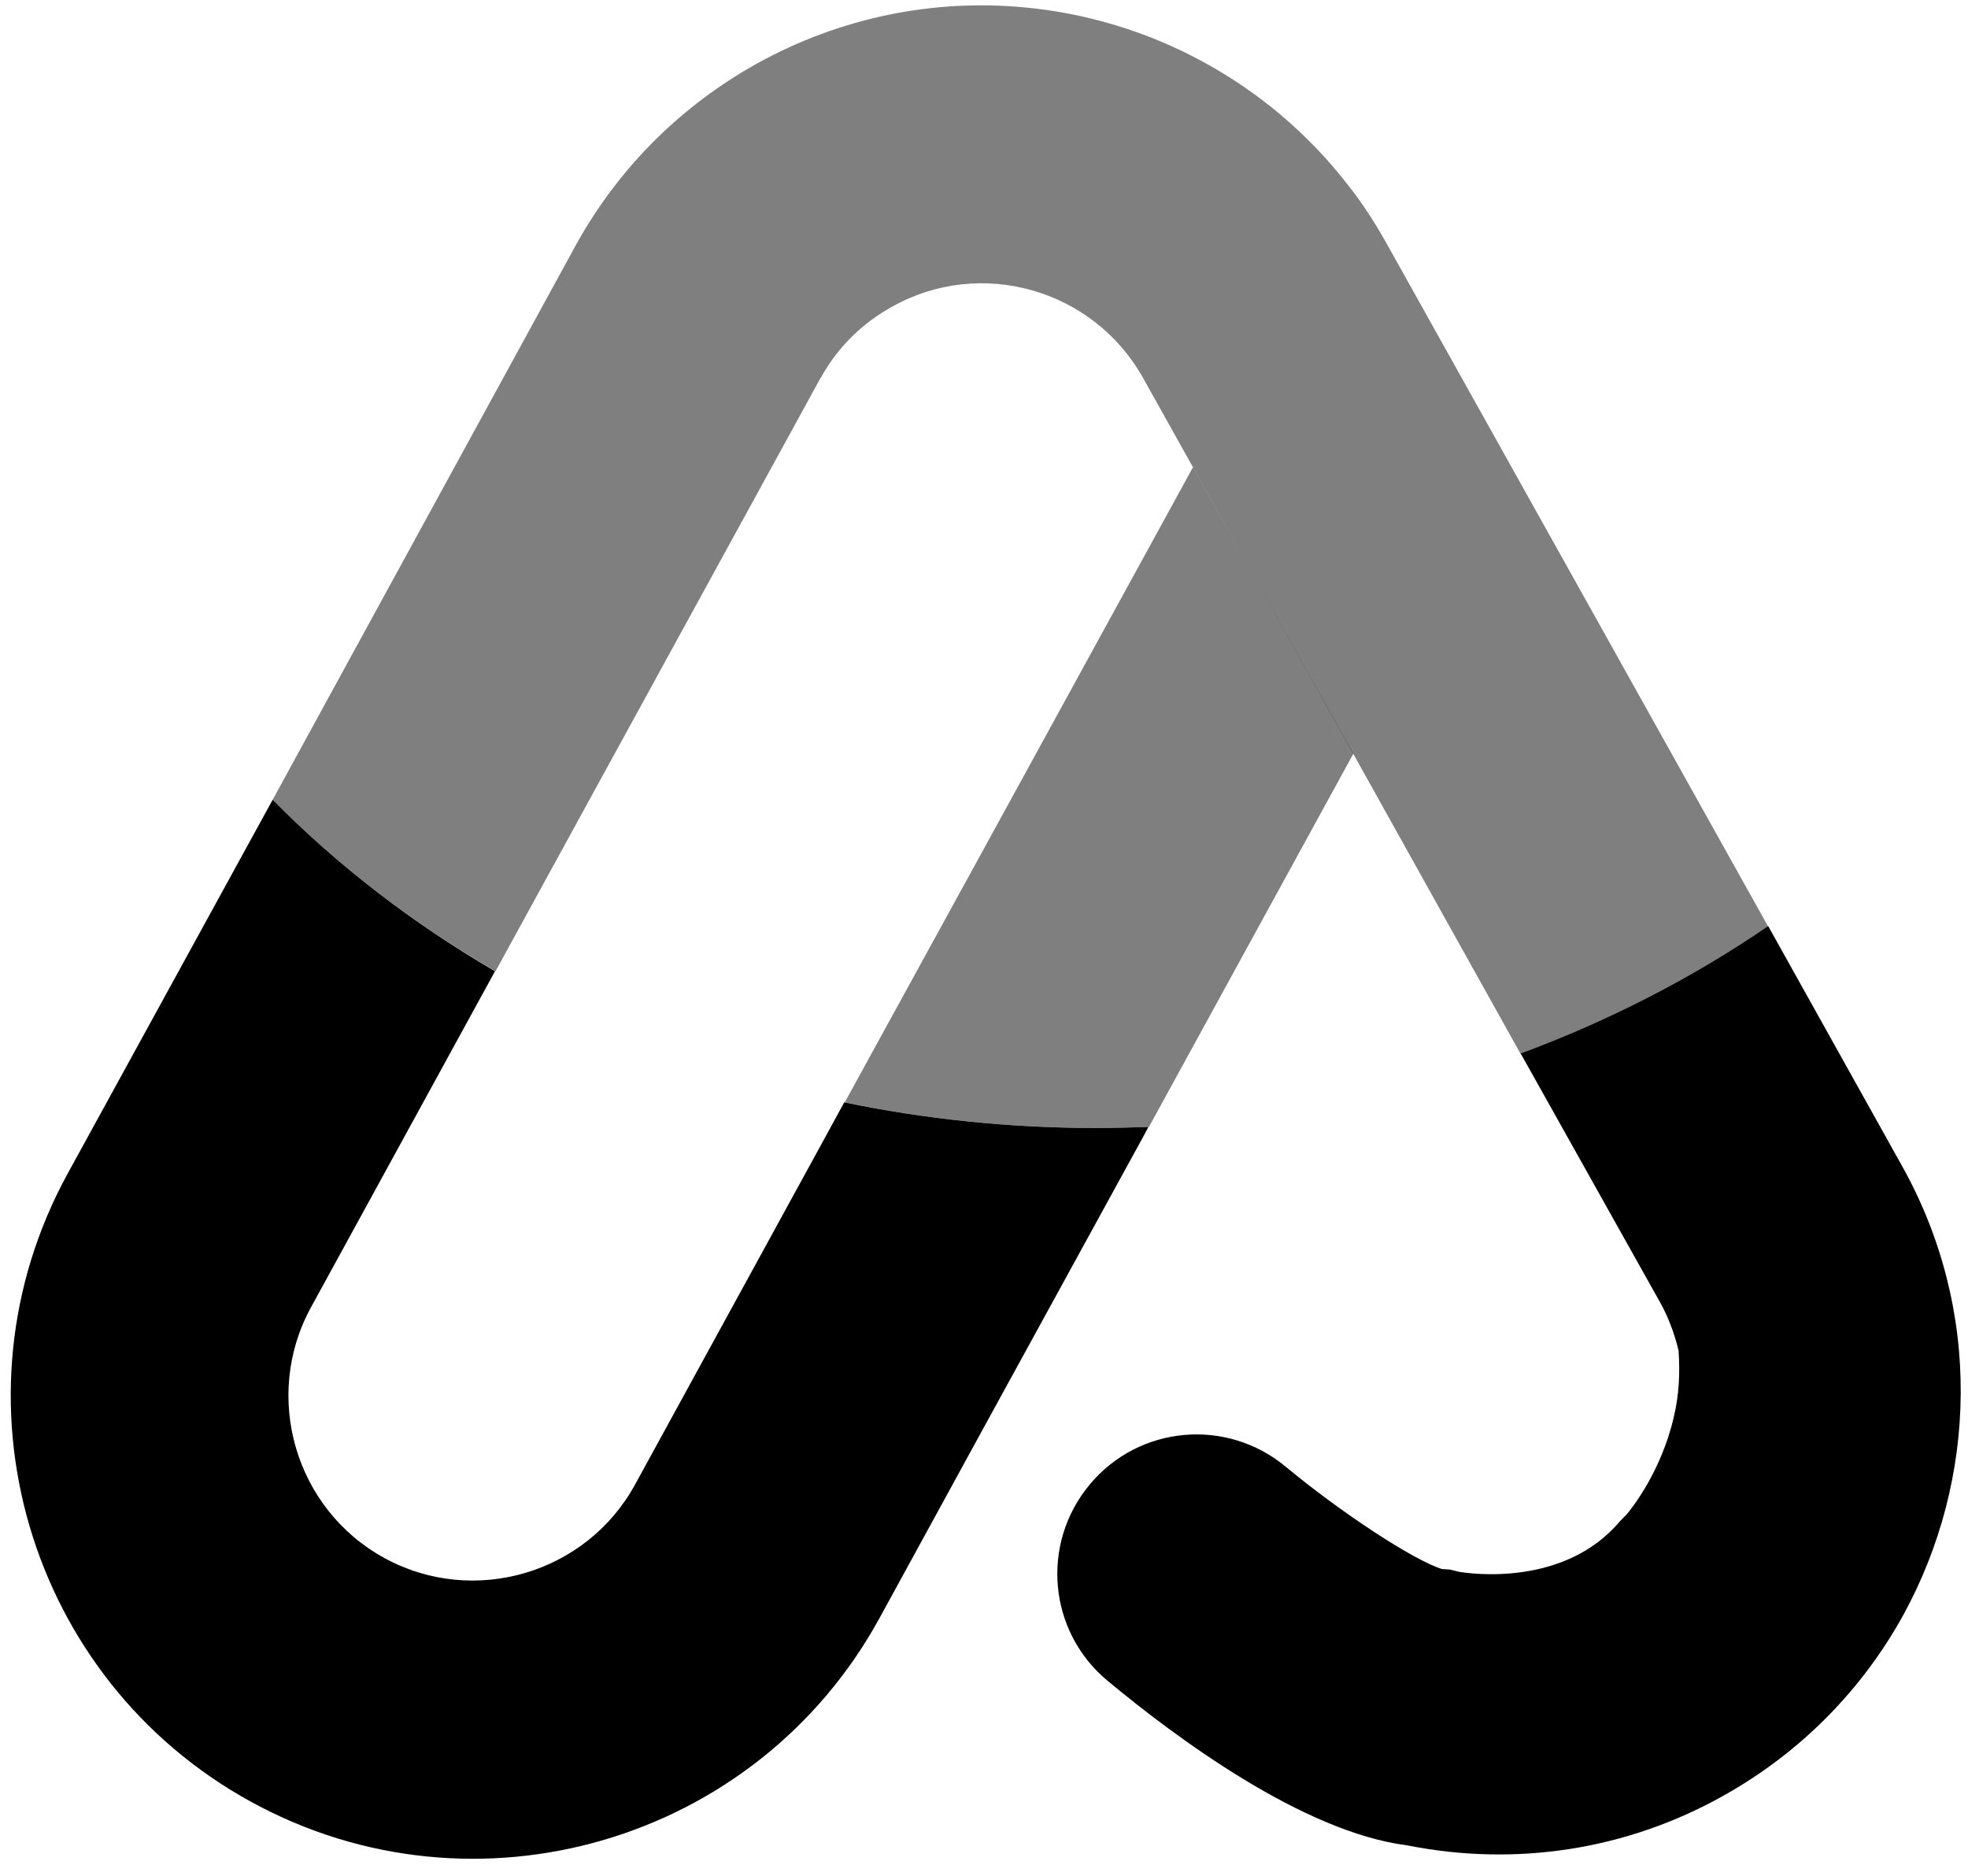
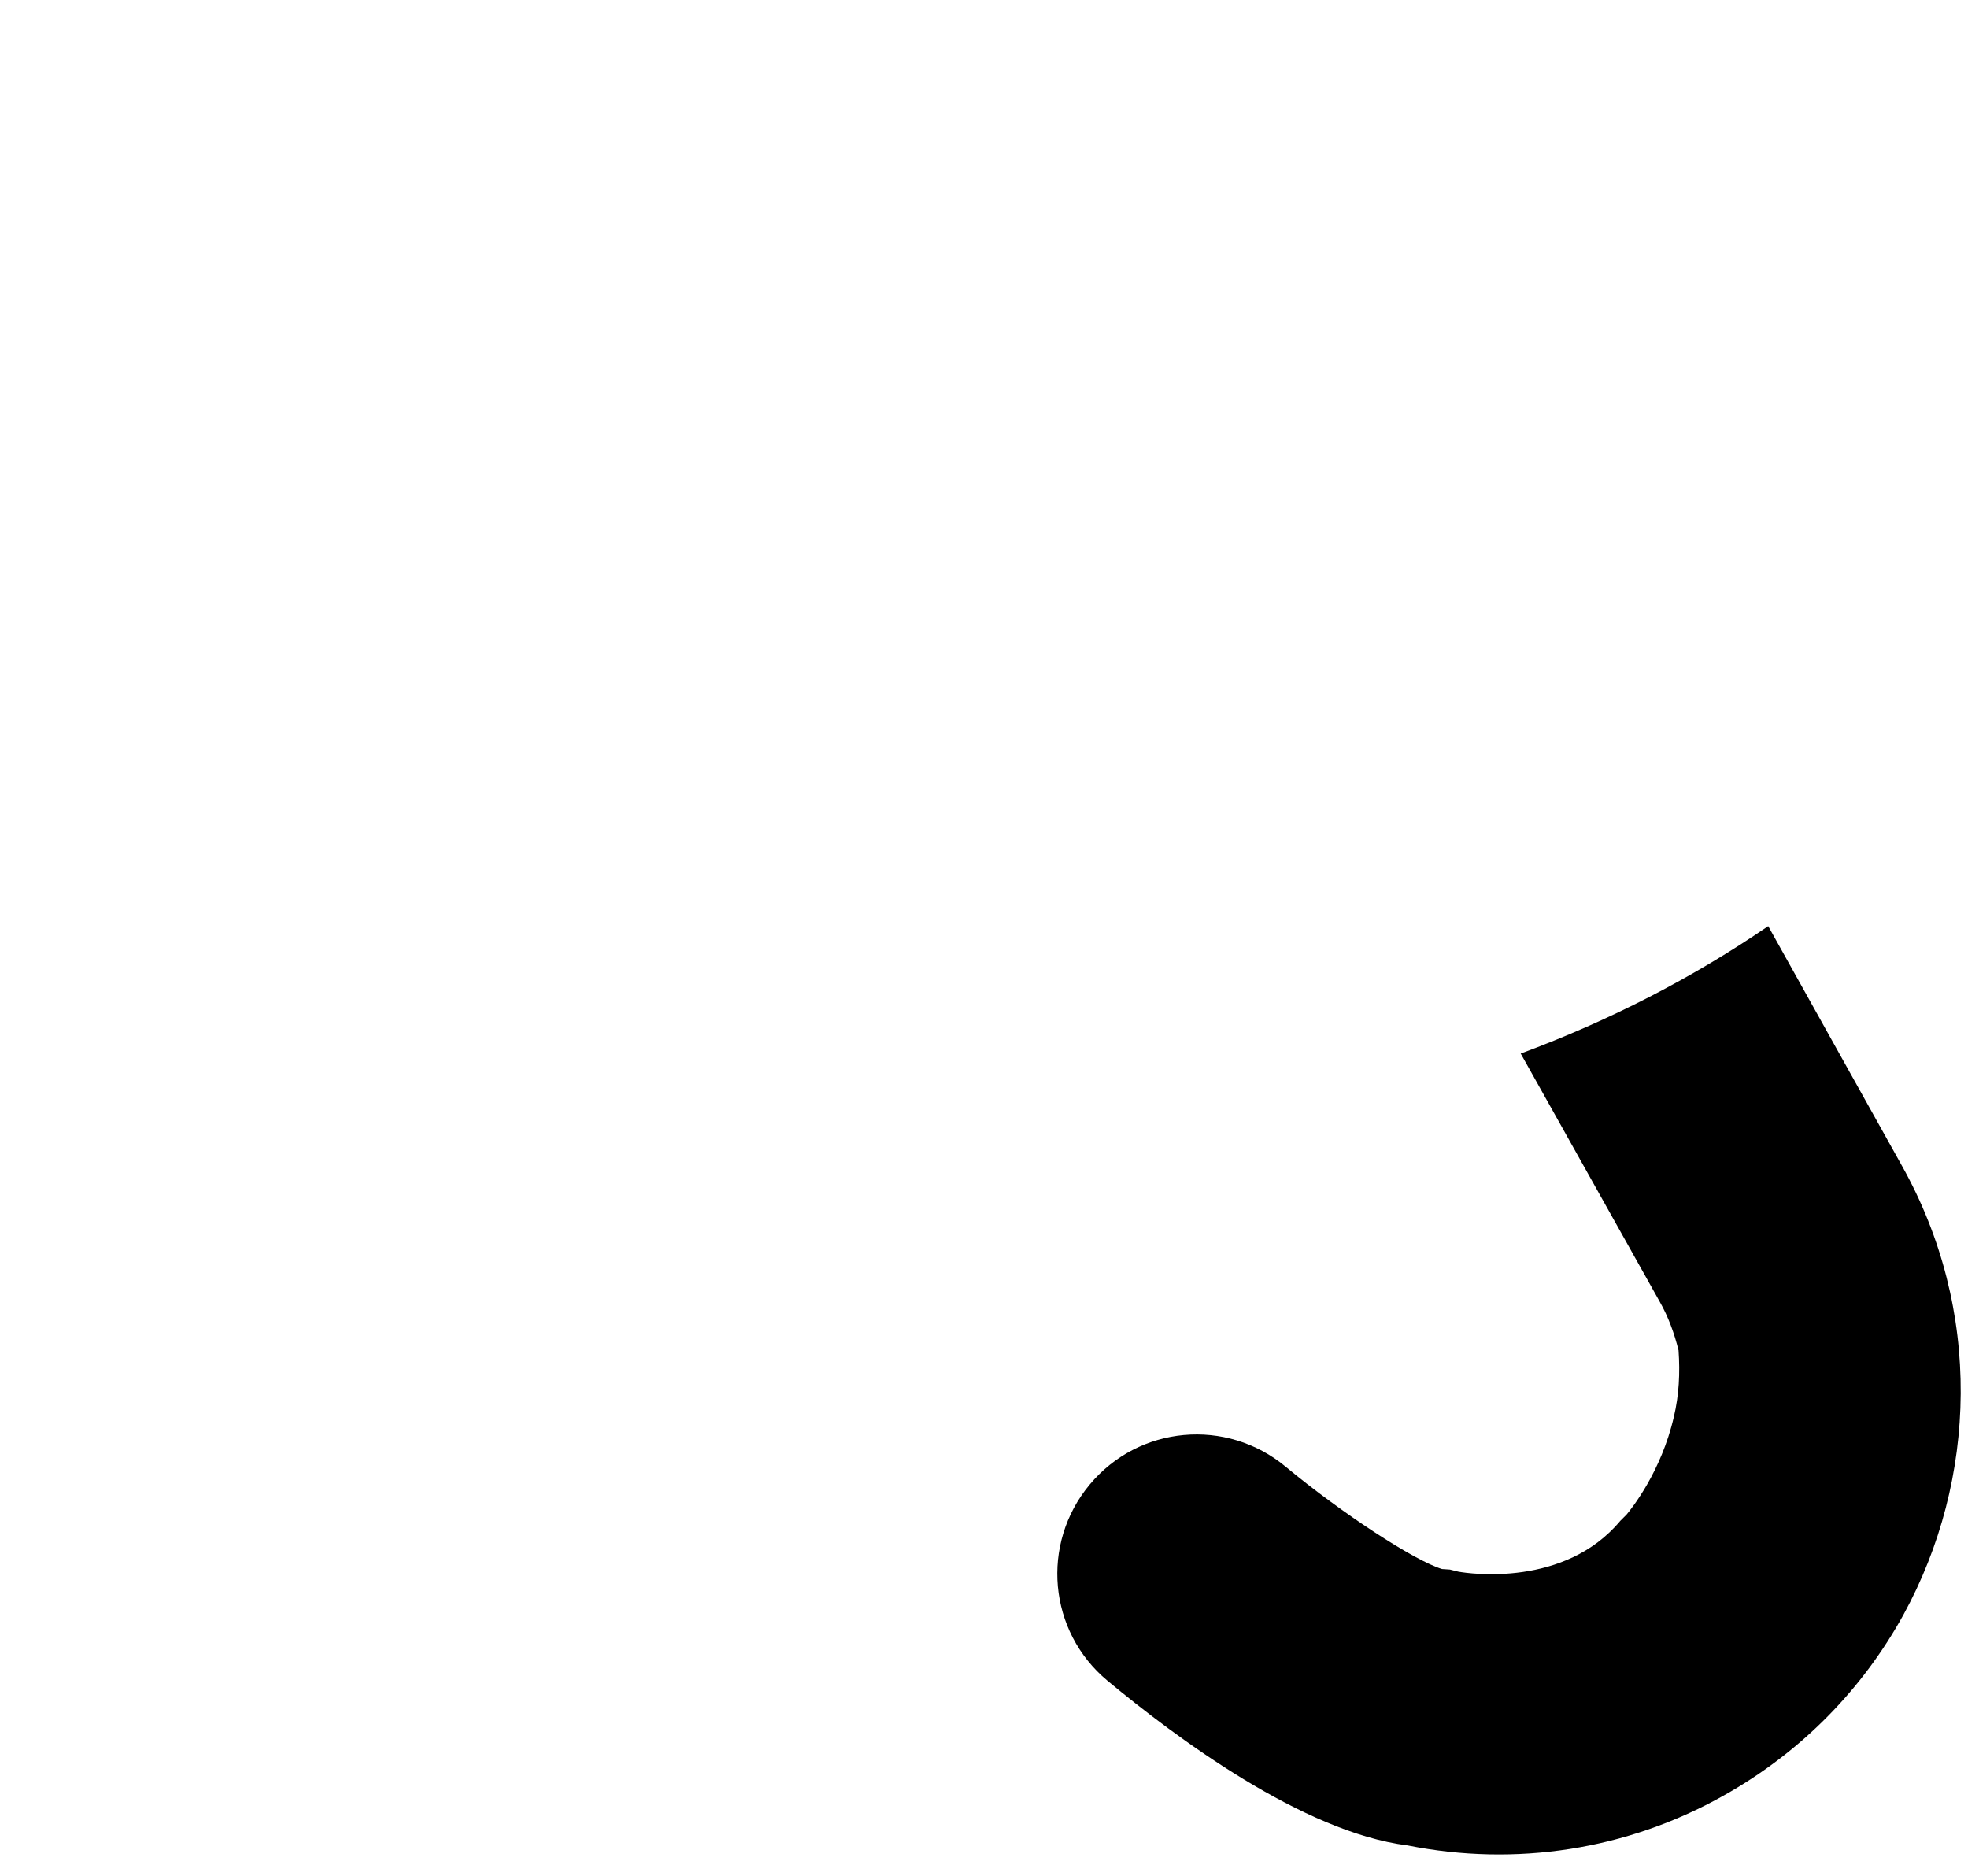
<svg xmlns="http://www.w3.org/2000/svg" version="1.1" id="Layer_1" x="0px" y="0px" viewBox="0 0 375.3 357.7" style="enable-background:new 0 0 375.3 357.7;" xml:space="preserve">
  <style type="text/css">
	.st0{opacity:0.5;}
</style>
  <path d="M337.2,176.6c-14.3,9.8-30.2,18-47.2,24.3l26.5,47.3c1.7,3,2.8,6.1,3.6,9.3c0.3,4.3,0.1,8.5-0.9,12.7  c-2.4,10.4-8,17.4-9,18.6L309,290c-10.6,12.7-28.7,10.1-30.9,9.7l-1.6-0.4l-1.5-0.1c-5.3-1.6-19.2-10.7-29.8-19.5  c-11.3-9.4-28-7.9-37.4,3.4c-9.4,11.3-7.9,28,3.4,37.4c13,10.8,37.3,28.9,57.2,31.4c20.6,4.1,41.8,0.9,60.3-9.5  c15-8.4,26.6-20.5,34.3-34.5c14.1-25.8,15.1-58.1-0.3-85.6L337.2,176.6z" />
-   <path d="M188,271.5l30.1-54.9l0.9-1.7c-3.3,0.1-6.6,0.2-10,0.2c-16.5,0-32.6-1.7-48-4.9l-3.6,6.6l-36.3,66.3  c-9.3,17-30.8,23.3-47.8,14s-23.3-30.8-14-47.8l35.1-64.1C78.6,176,64.3,165,52,152.5l-39.1,71.3c-23.4,42.7-7.7,96.4,35,119.8  c42.7,23.4,96.4,7.7,119.8-35" />
  <path d="M188,271.5" />
-   <path class="st0" d="M227.5,89.1l-39.9,72.8l-26.5,48.3c15.4,3.2,31.4,4.9,48,4.9c3.3,0,6.7-0.1,10-0.2l39-71.2L227.5,89.1z" />
-   <path class="st0" d="M288.1,88.8l-23.8-42.6l0,0c-2.2-3.9-4.6-7.6-7.3-11c-15.3-19.7-37.9-31.6-61.7-33.8  c-17.1-1.6-34.9,1.8-51.1,10.8c-14.1,7.9-25.5,19.2-33.4,32.8l-0.8,1.4L52,152.5C64.3,165,78.6,176,94.5,185.2l22.4-40.9l39.4-71.9  c0-0.1,0.1-0.1,0.1-0.2c0,0,0.1-0.1,0.1-0.1c3.1-5.7,7.8-10.4,13.6-13.6C187,49,208.5,55.1,218,72.1l9.5,17l30.6,54.7l31.9,57.2  c17-6.3,32.9-14.5,47.2-24.3L288.1,88.8z" />
</svg>